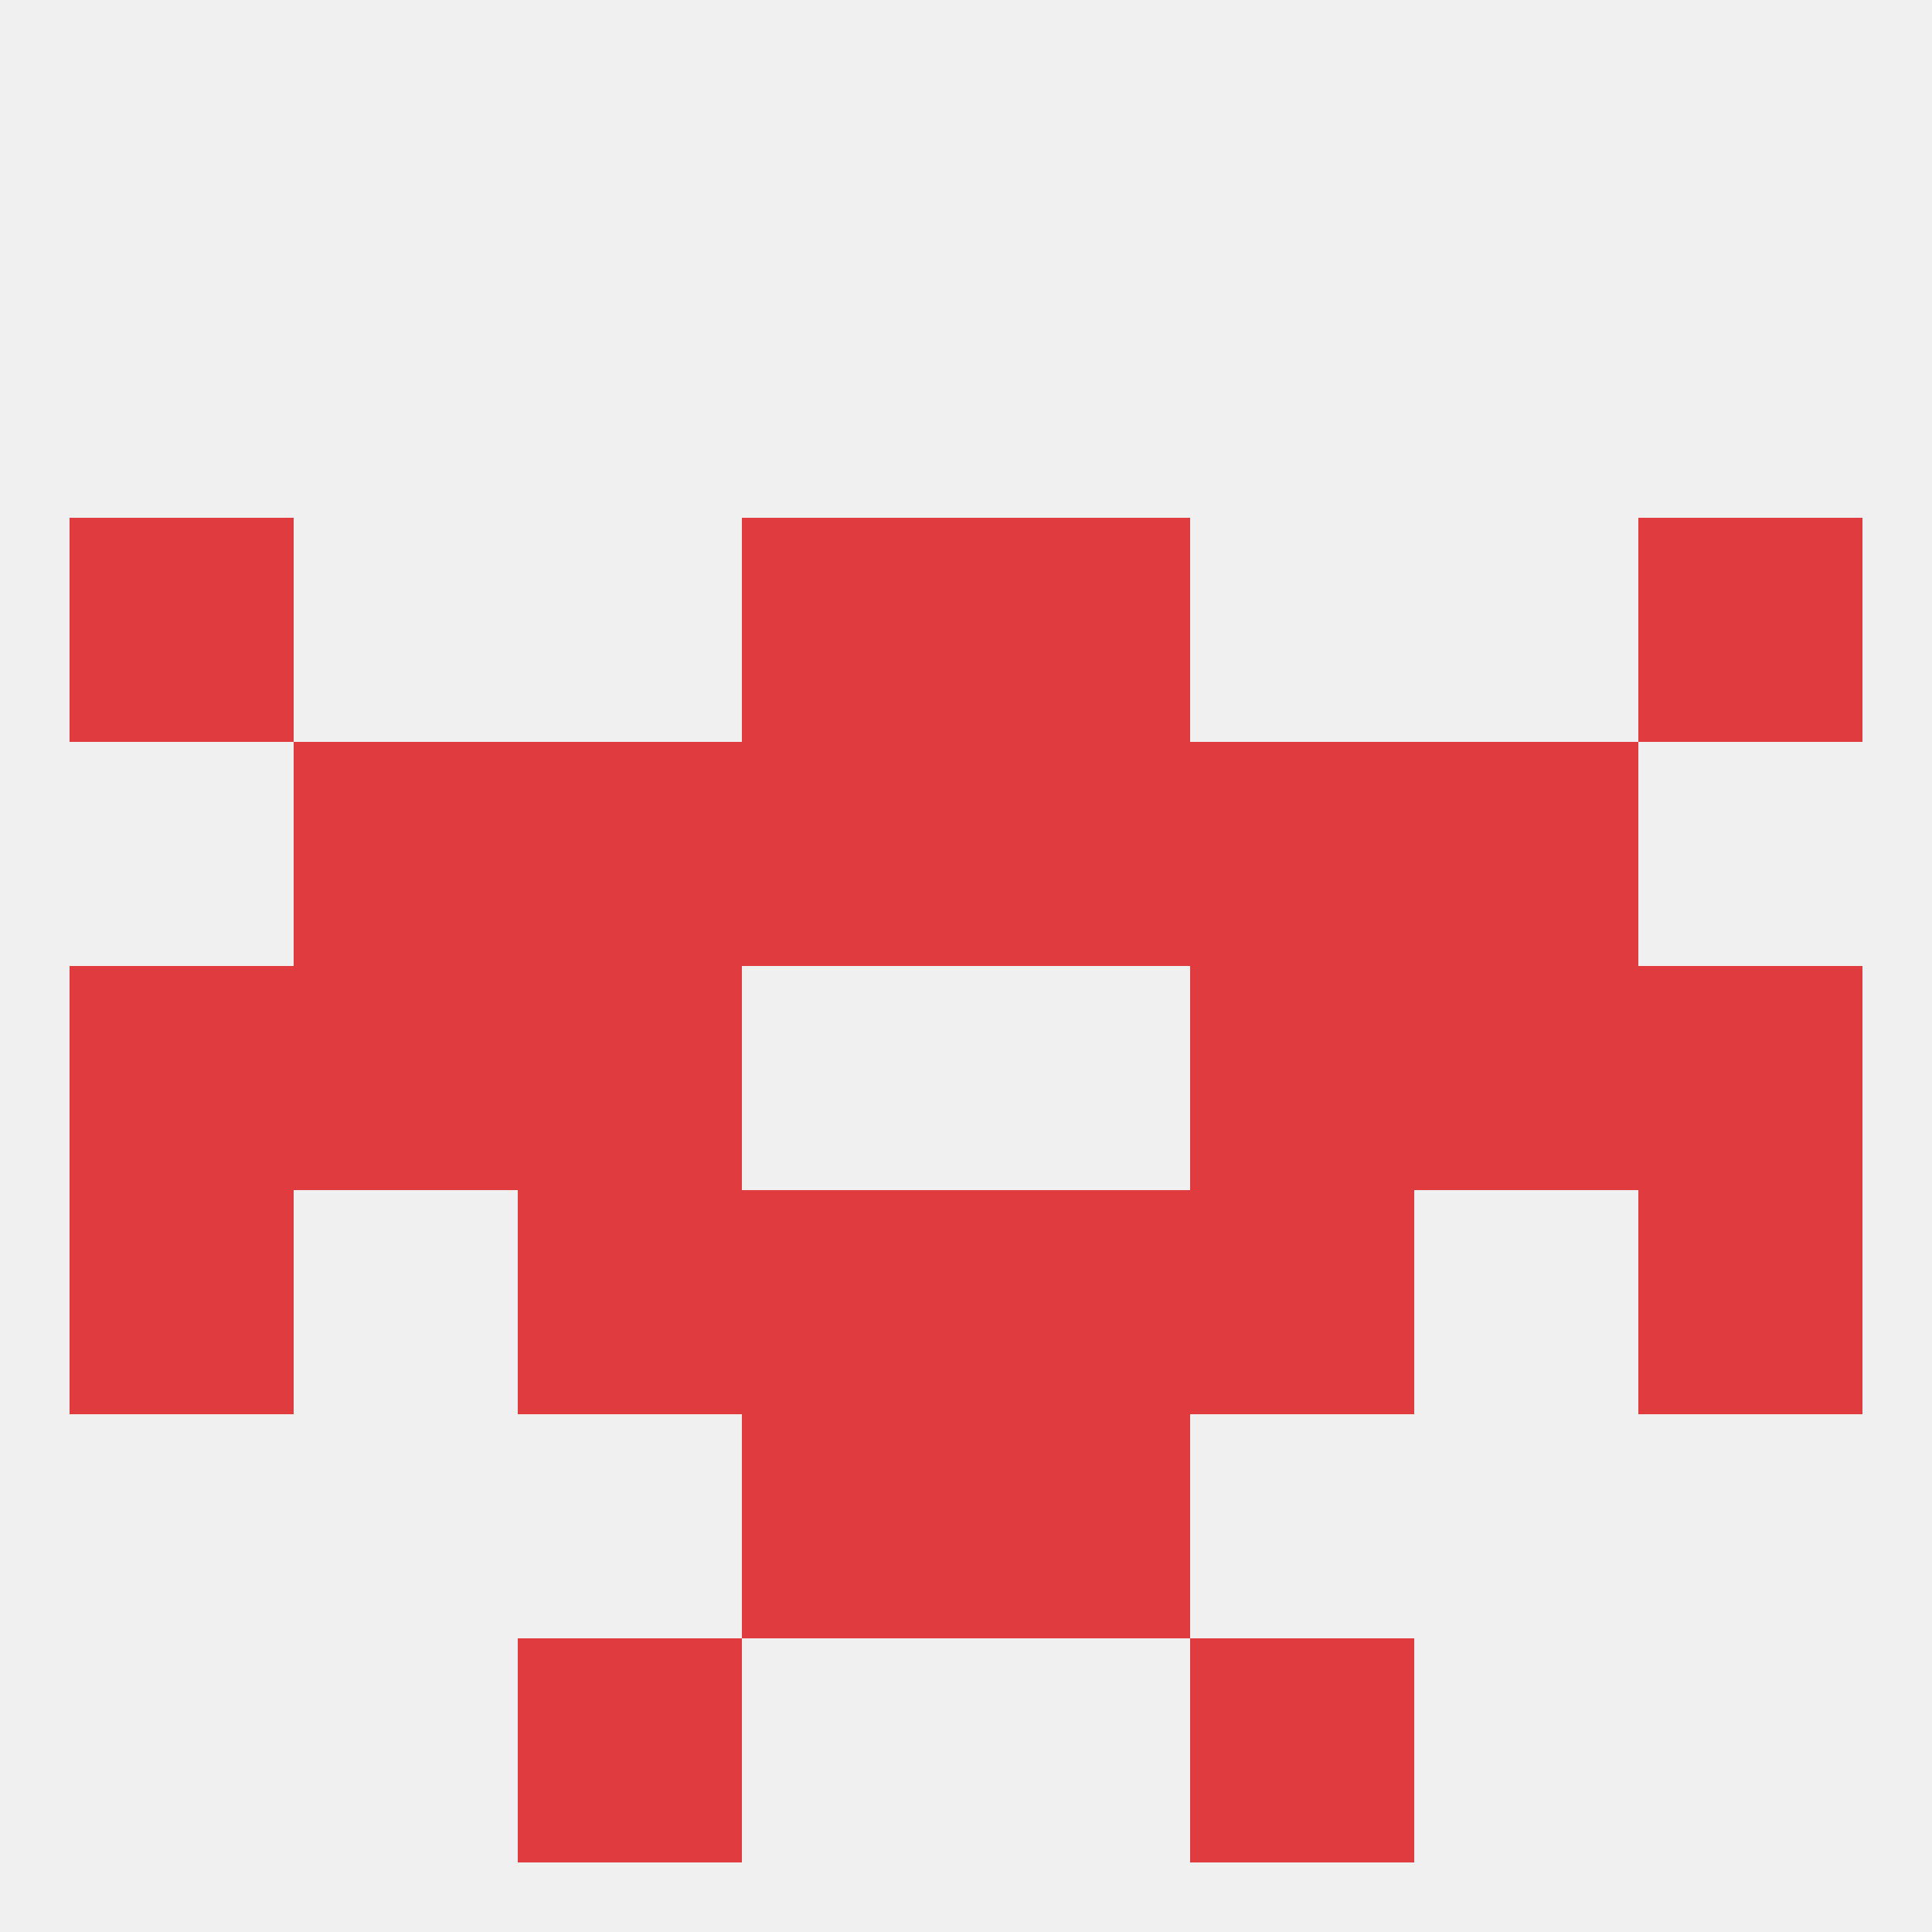
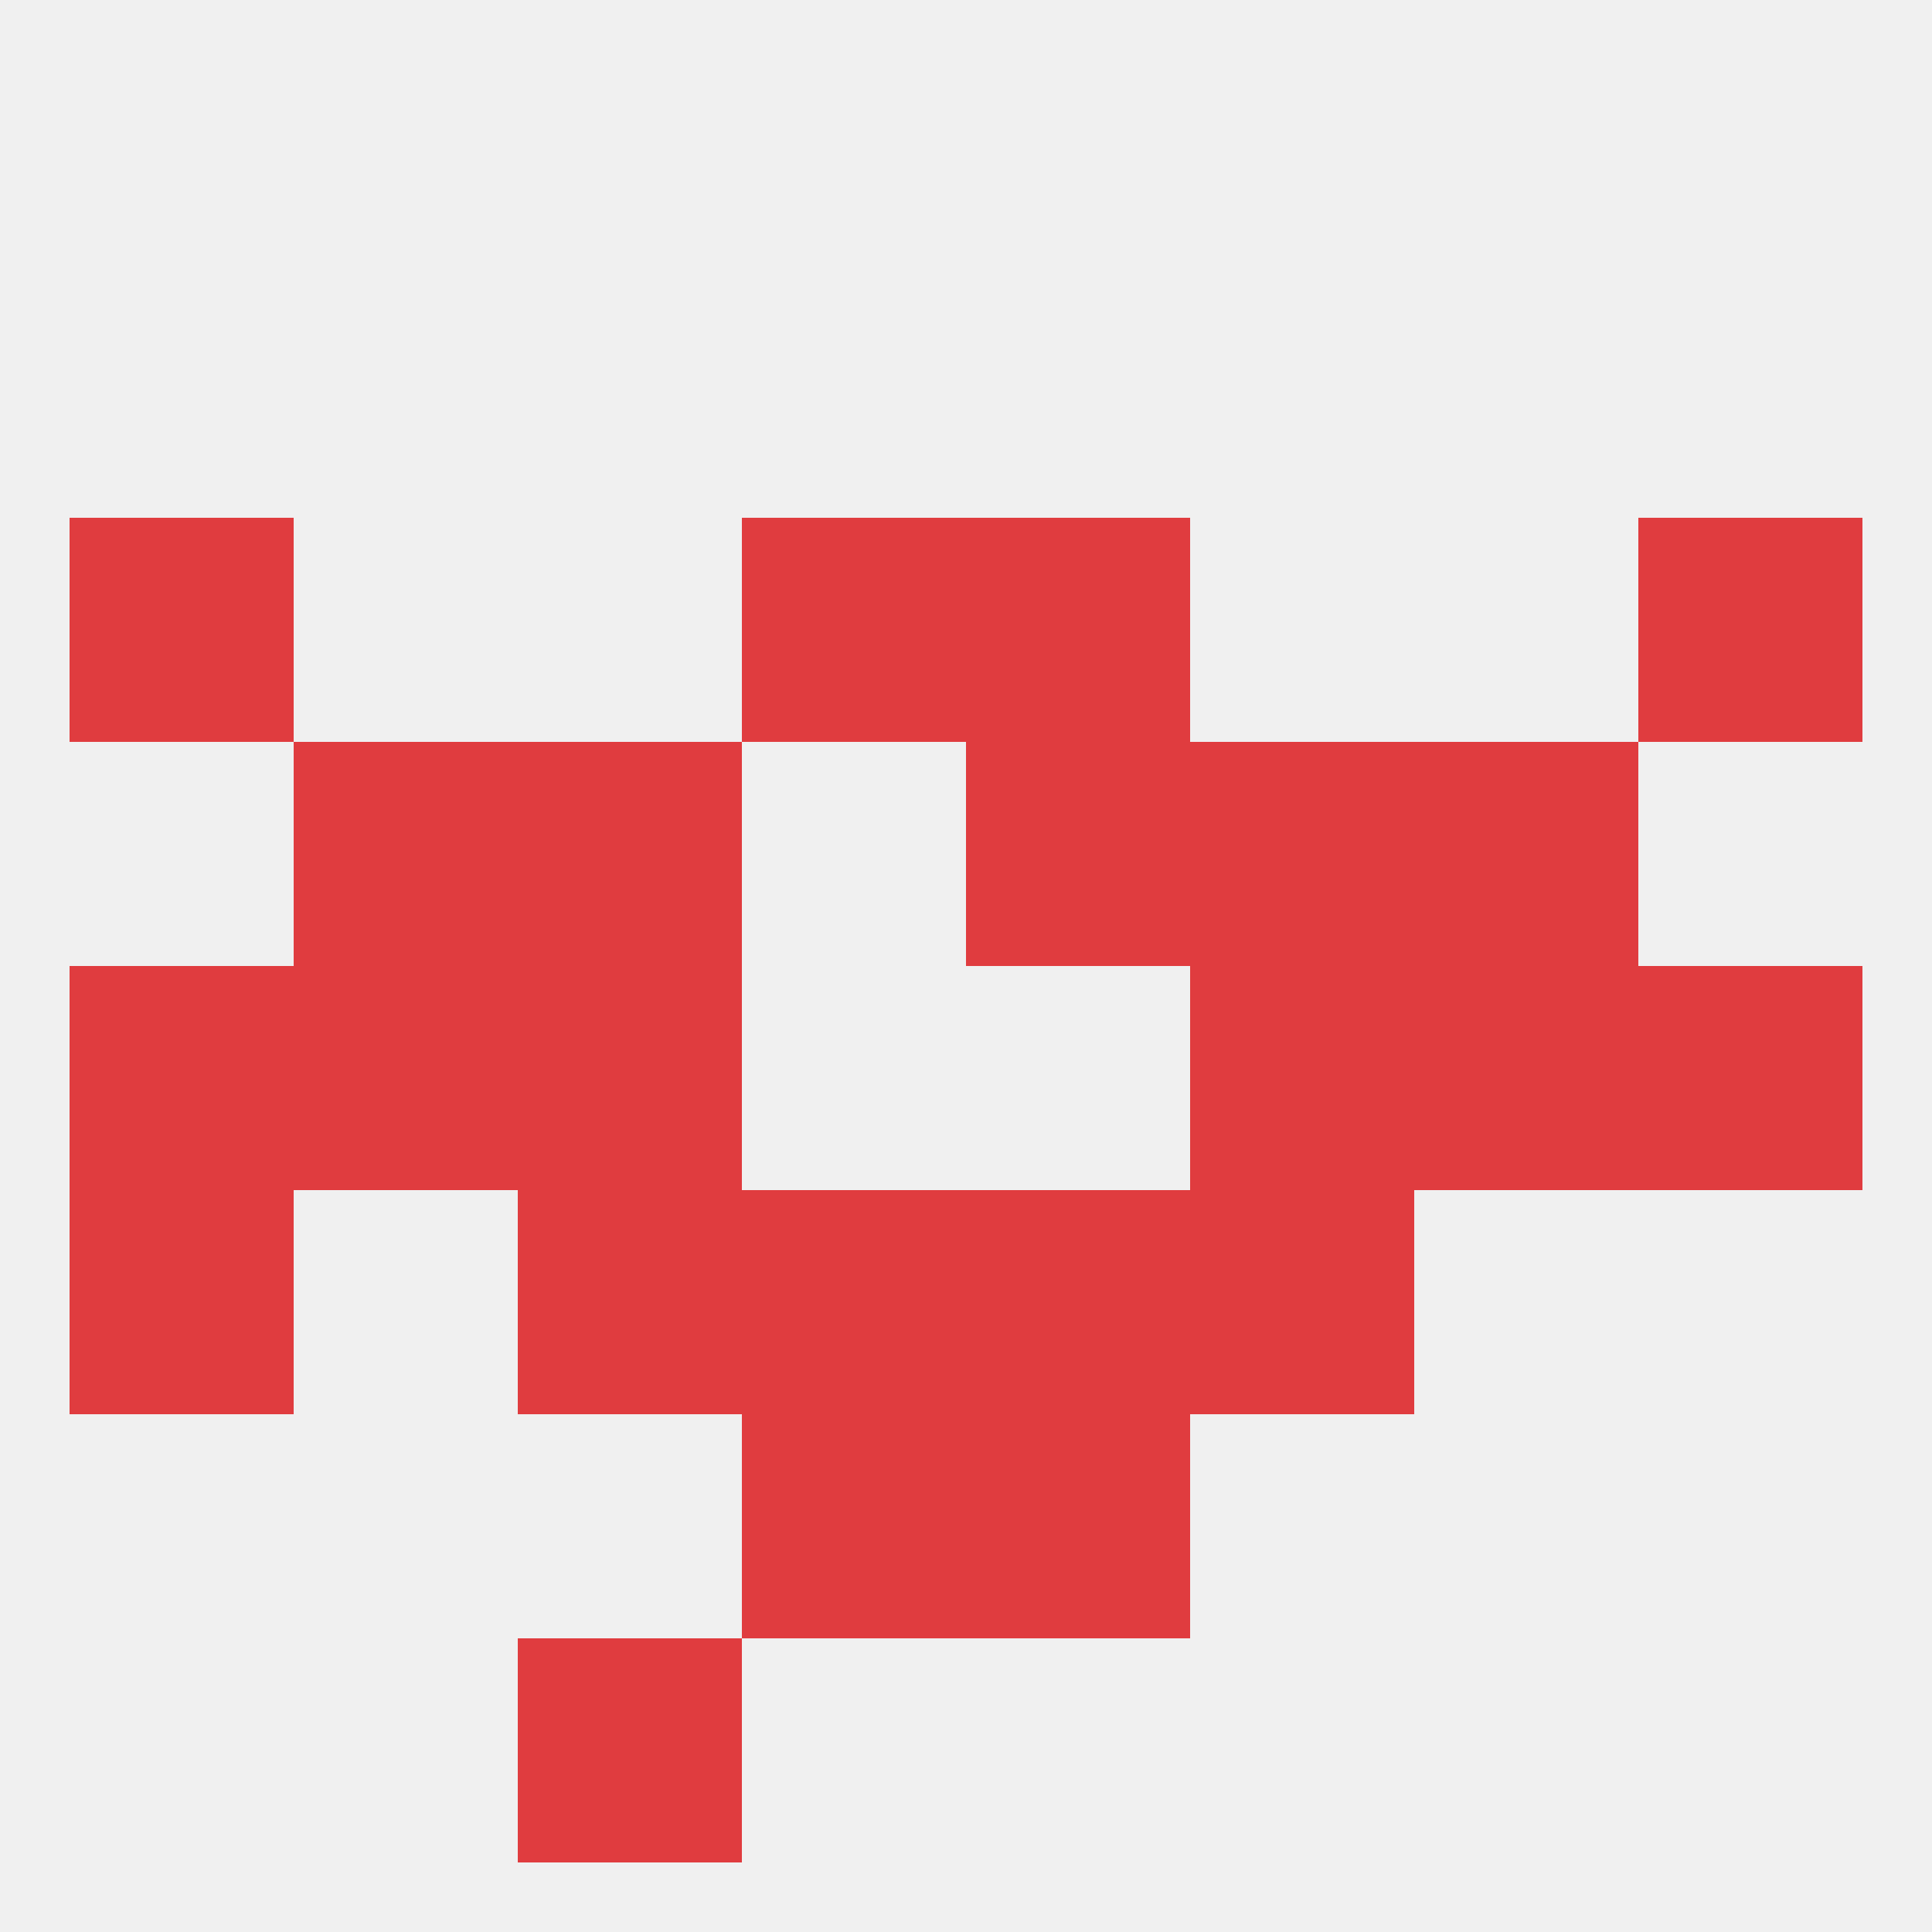
<svg xmlns="http://www.w3.org/2000/svg" version="1.1" baseprofile="full" width="250" height="250" viewBox="0 0 250 250">
  <rect width="100%" height="100%" fill="rgba(240,240,240,255)" />
  <rect x="125" y="183" width="29" height="29" fill="rgba(224,60,63,255)" />
  <rect x="96" y="183" width="29" height="29" fill="rgba(224,60,63,255)" />
  <rect x="67" y="212" width="29" height="29" fill="rgba(224,60,63,255)" />
-   <rect x="154" y="212" width="29" height="29" fill="rgba(224,60,63,255)" />
  <rect x="9" y="125" width="29" height="29" fill="rgba(224,60,63,255)" />
  <rect x="212" y="125" width="29" height="29" fill="rgba(224,60,63,255)" />
  <rect x="38" y="125" width="29" height="29" fill="rgba(224,60,63,255)" />
  <rect x="183" y="125" width="29" height="29" fill="rgba(224,60,63,255)" />
  <rect x="67" y="125" width="29" height="29" fill="rgba(224,60,63,255)" />
  <rect x="154" y="125" width="29" height="29" fill="rgba(224,60,63,255)" />
  <rect x="125" y="67" width="29" height="29" fill="rgba(224,60,63,255)" />
  <rect x="9" y="67" width="29" height="29" fill="rgba(224,60,63,255)" />
  <rect x="212" y="67" width="29" height="29" fill="rgba(224,60,63,255)" />
  <rect x="96" y="67" width="29" height="29" fill="rgba(224,60,63,255)" />
  <rect x="154" y="96" width="29" height="29" fill="rgba(224,60,63,255)" />
-   <rect x="96" y="96" width="29" height="29" fill="rgba(224,60,63,255)" />
  <rect x="125" y="96" width="29" height="29" fill="rgba(224,60,63,255)" />
  <rect x="38" y="96" width="29" height="29" fill="rgba(224,60,63,255)" />
  <rect x="183" y="96" width="29" height="29" fill="rgba(224,60,63,255)" />
  <rect x="67" y="96" width="29" height="29" fill="rgba(224,60,63,255)" />
  <rect x="9" y="154" width="29" height="29" fill="rgba(224,60,63,255)" />
-   <rect x="212" y="154" width="29" height="29" fill="rgba(224,60,63,255)" />
  <rect x="67" y="154" width="29" height="29" fill="rgba(224,60,63,255)" />
  <rect x="154" y="154" width="29" height="29" fill="rgba(224,60,63,255)" />
  <rect x="96" y="154" width="29" height="29" fill="rgba(224,60,63,255)" />
  <rect x="125" y="154" width="29" height="29" fill="rgba(224,60,63,255)" />
</svg>